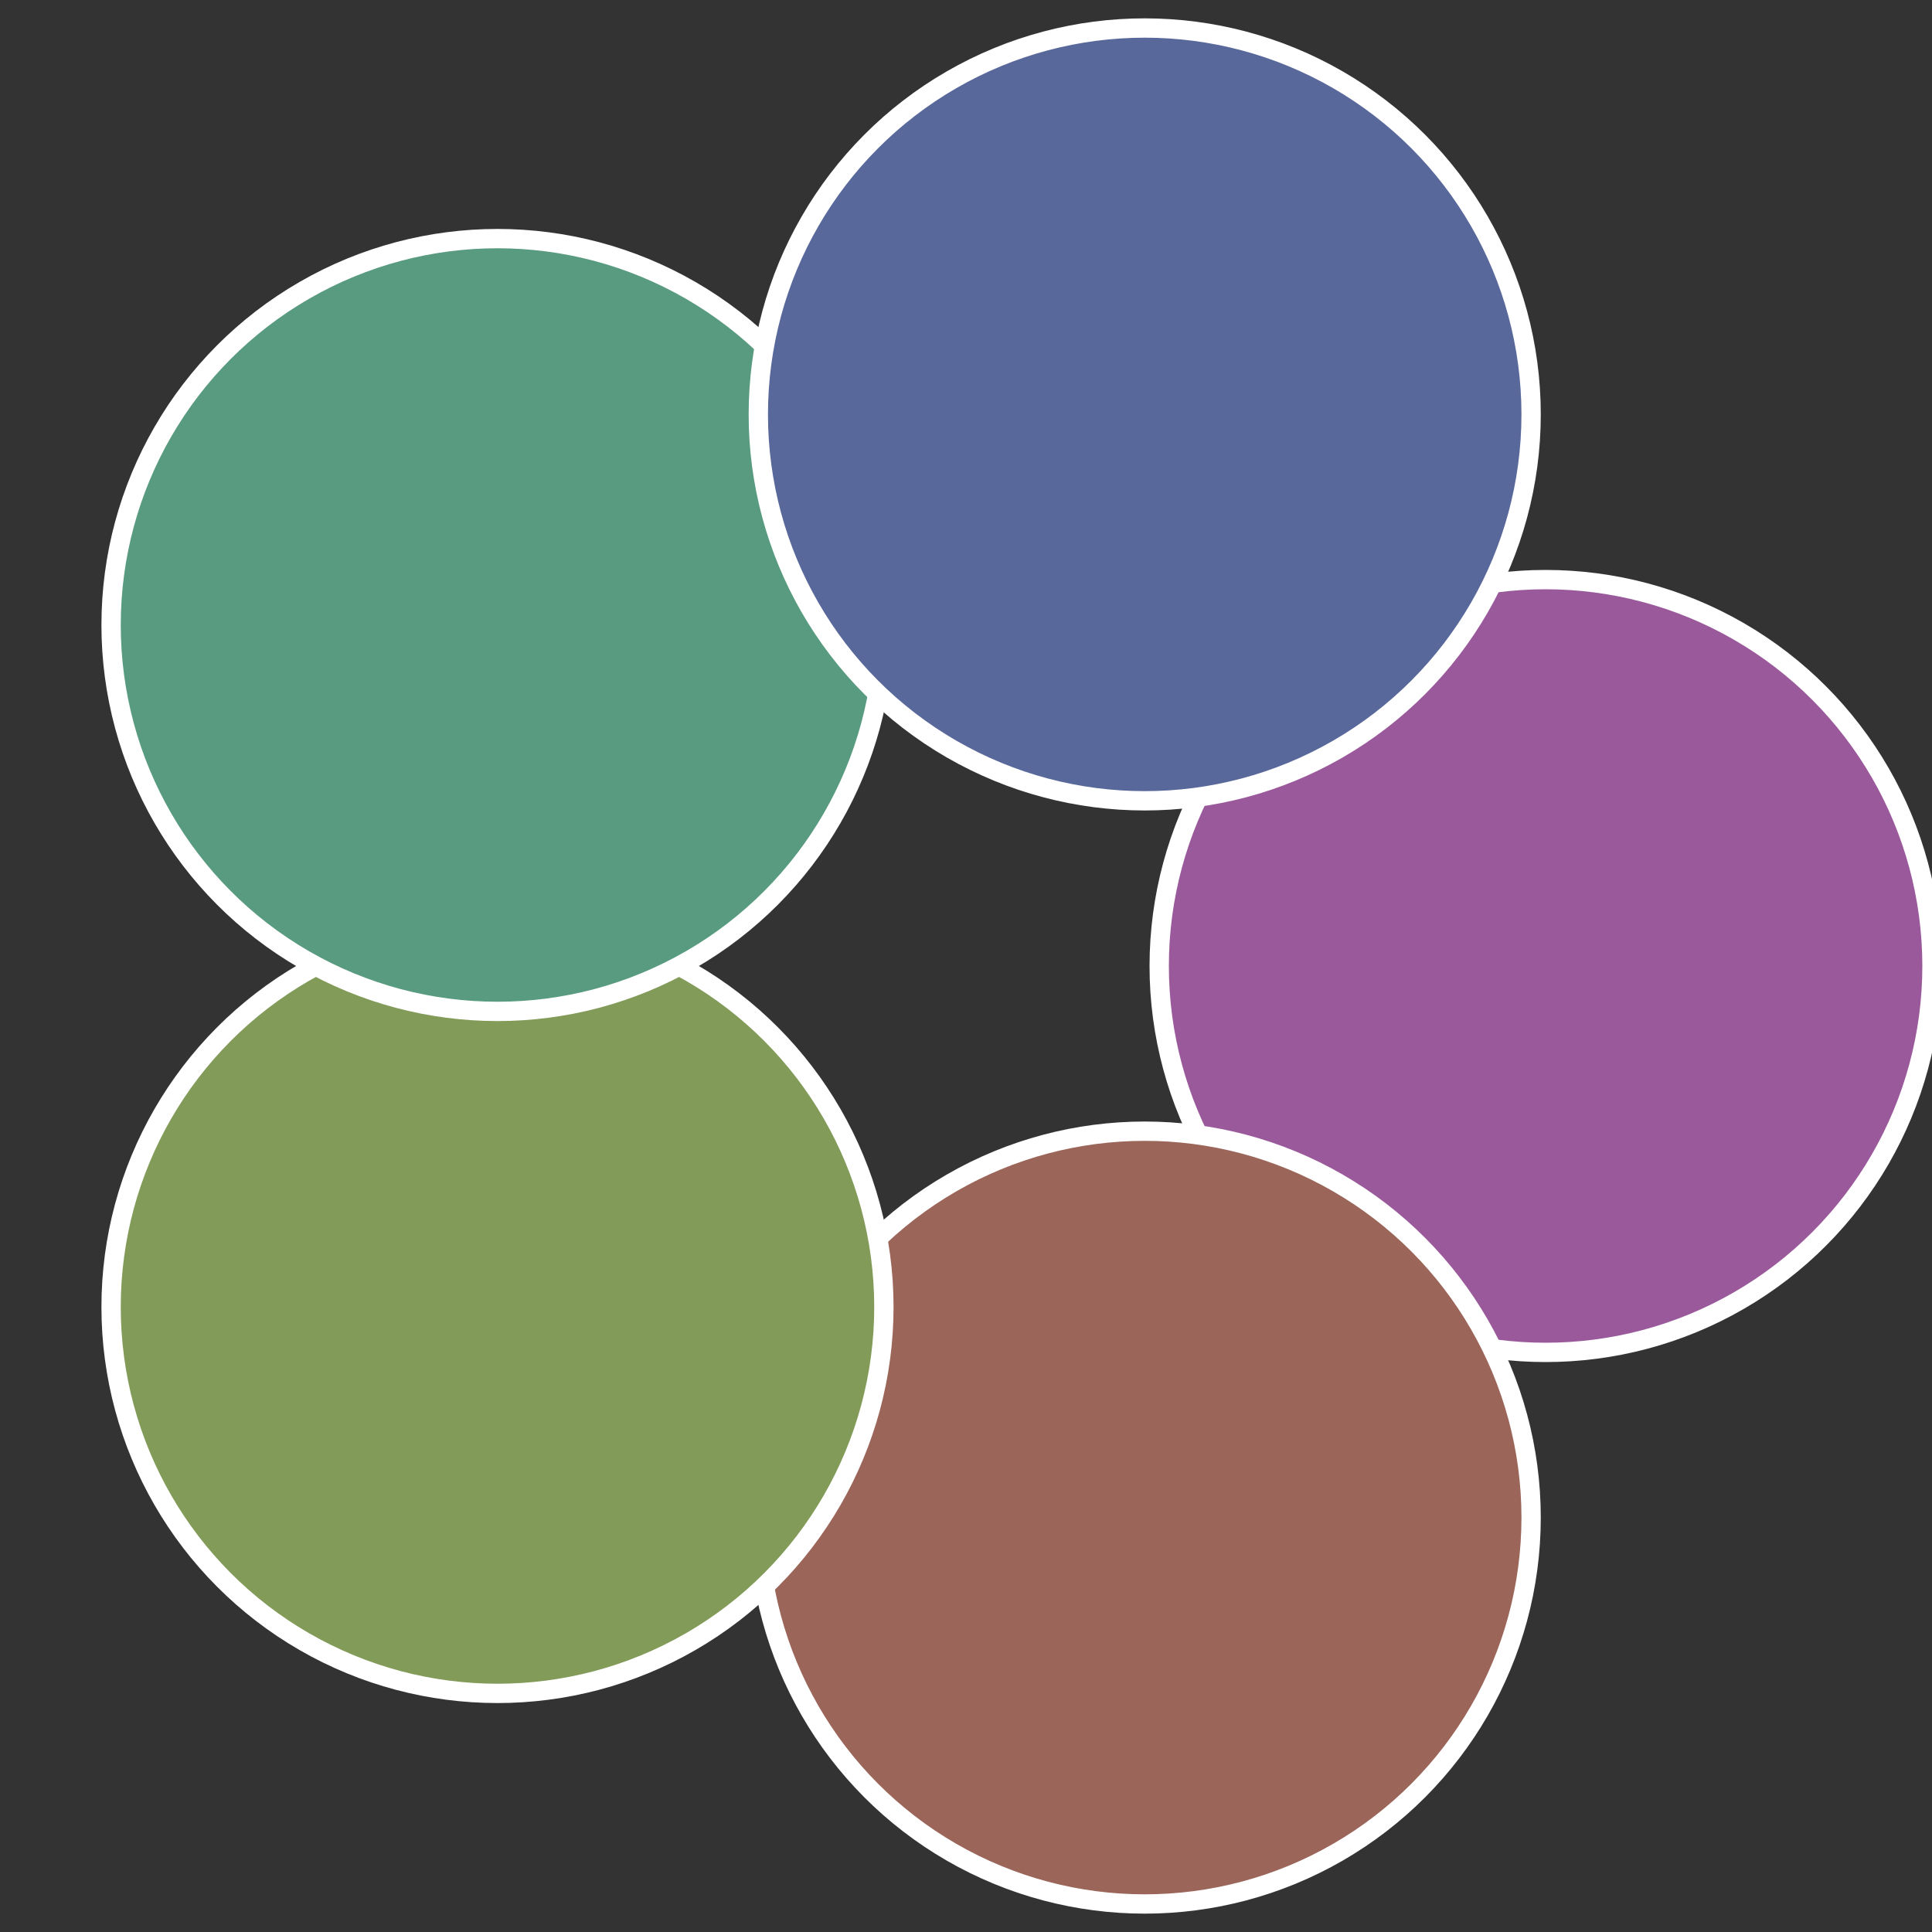
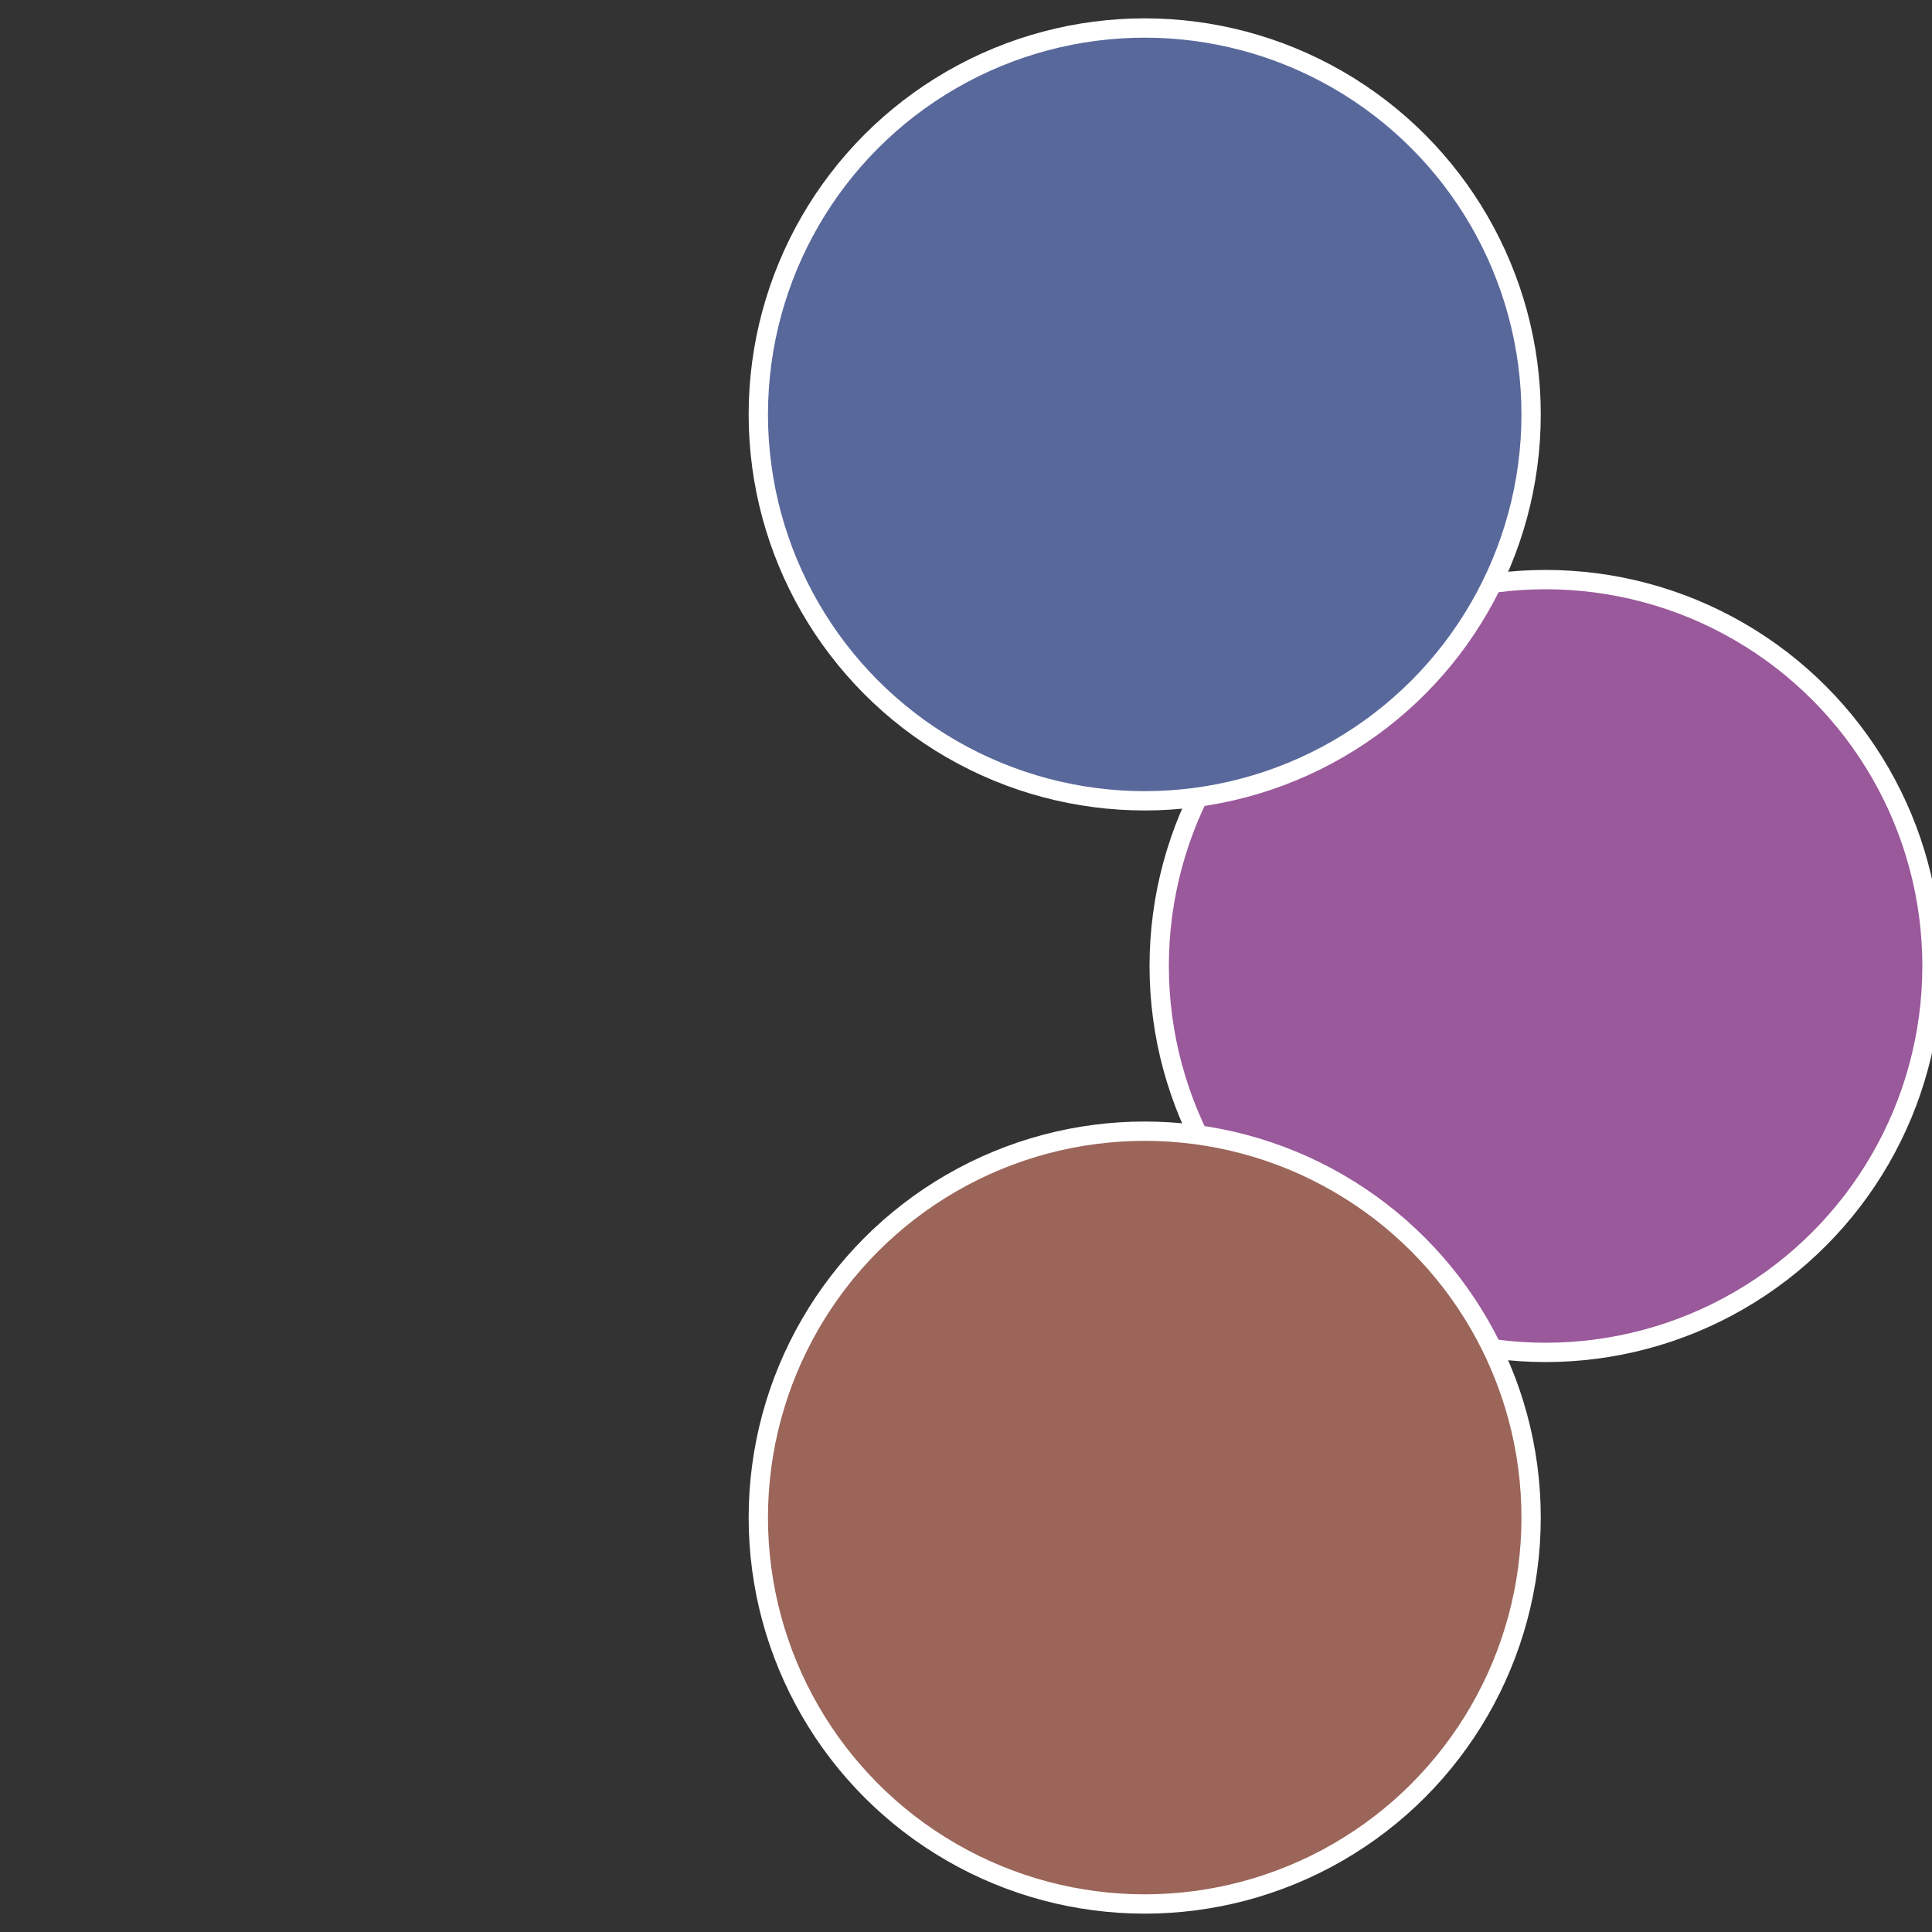
<svg xmlns="http://www.w3.org/2000/svg" width="500" height="500" viewBox="-1 -1 2 2">
  <rect x="-1" y="-1" width="2" height="2" fill="#333333" stroke="none" />
  <circle cx="0.6" cy="0" r="0.4" fill="#9a599b" stroke="#fff" stroke-width="1%" />
  <circle cx="0.185" cy="0.571" r="0.4" fill="#9b6559" stroke="#fff" stroke-width="1%" />
-   <circle cx="-0.485" cy="0.353" r="0.4" fill="#829b59" stroke="#fff" stroke-width="1%" />
-   <circle cx="-0.485" cy="-0.353" r="0.4" fill="#599b80" stroke="#fff" stroke-width="1%" />
  <circle cx="0.185" cy="-0.571" r="0.4" fill="#59689b" stroke="#fff" stroke-width="1%" />
</svg>